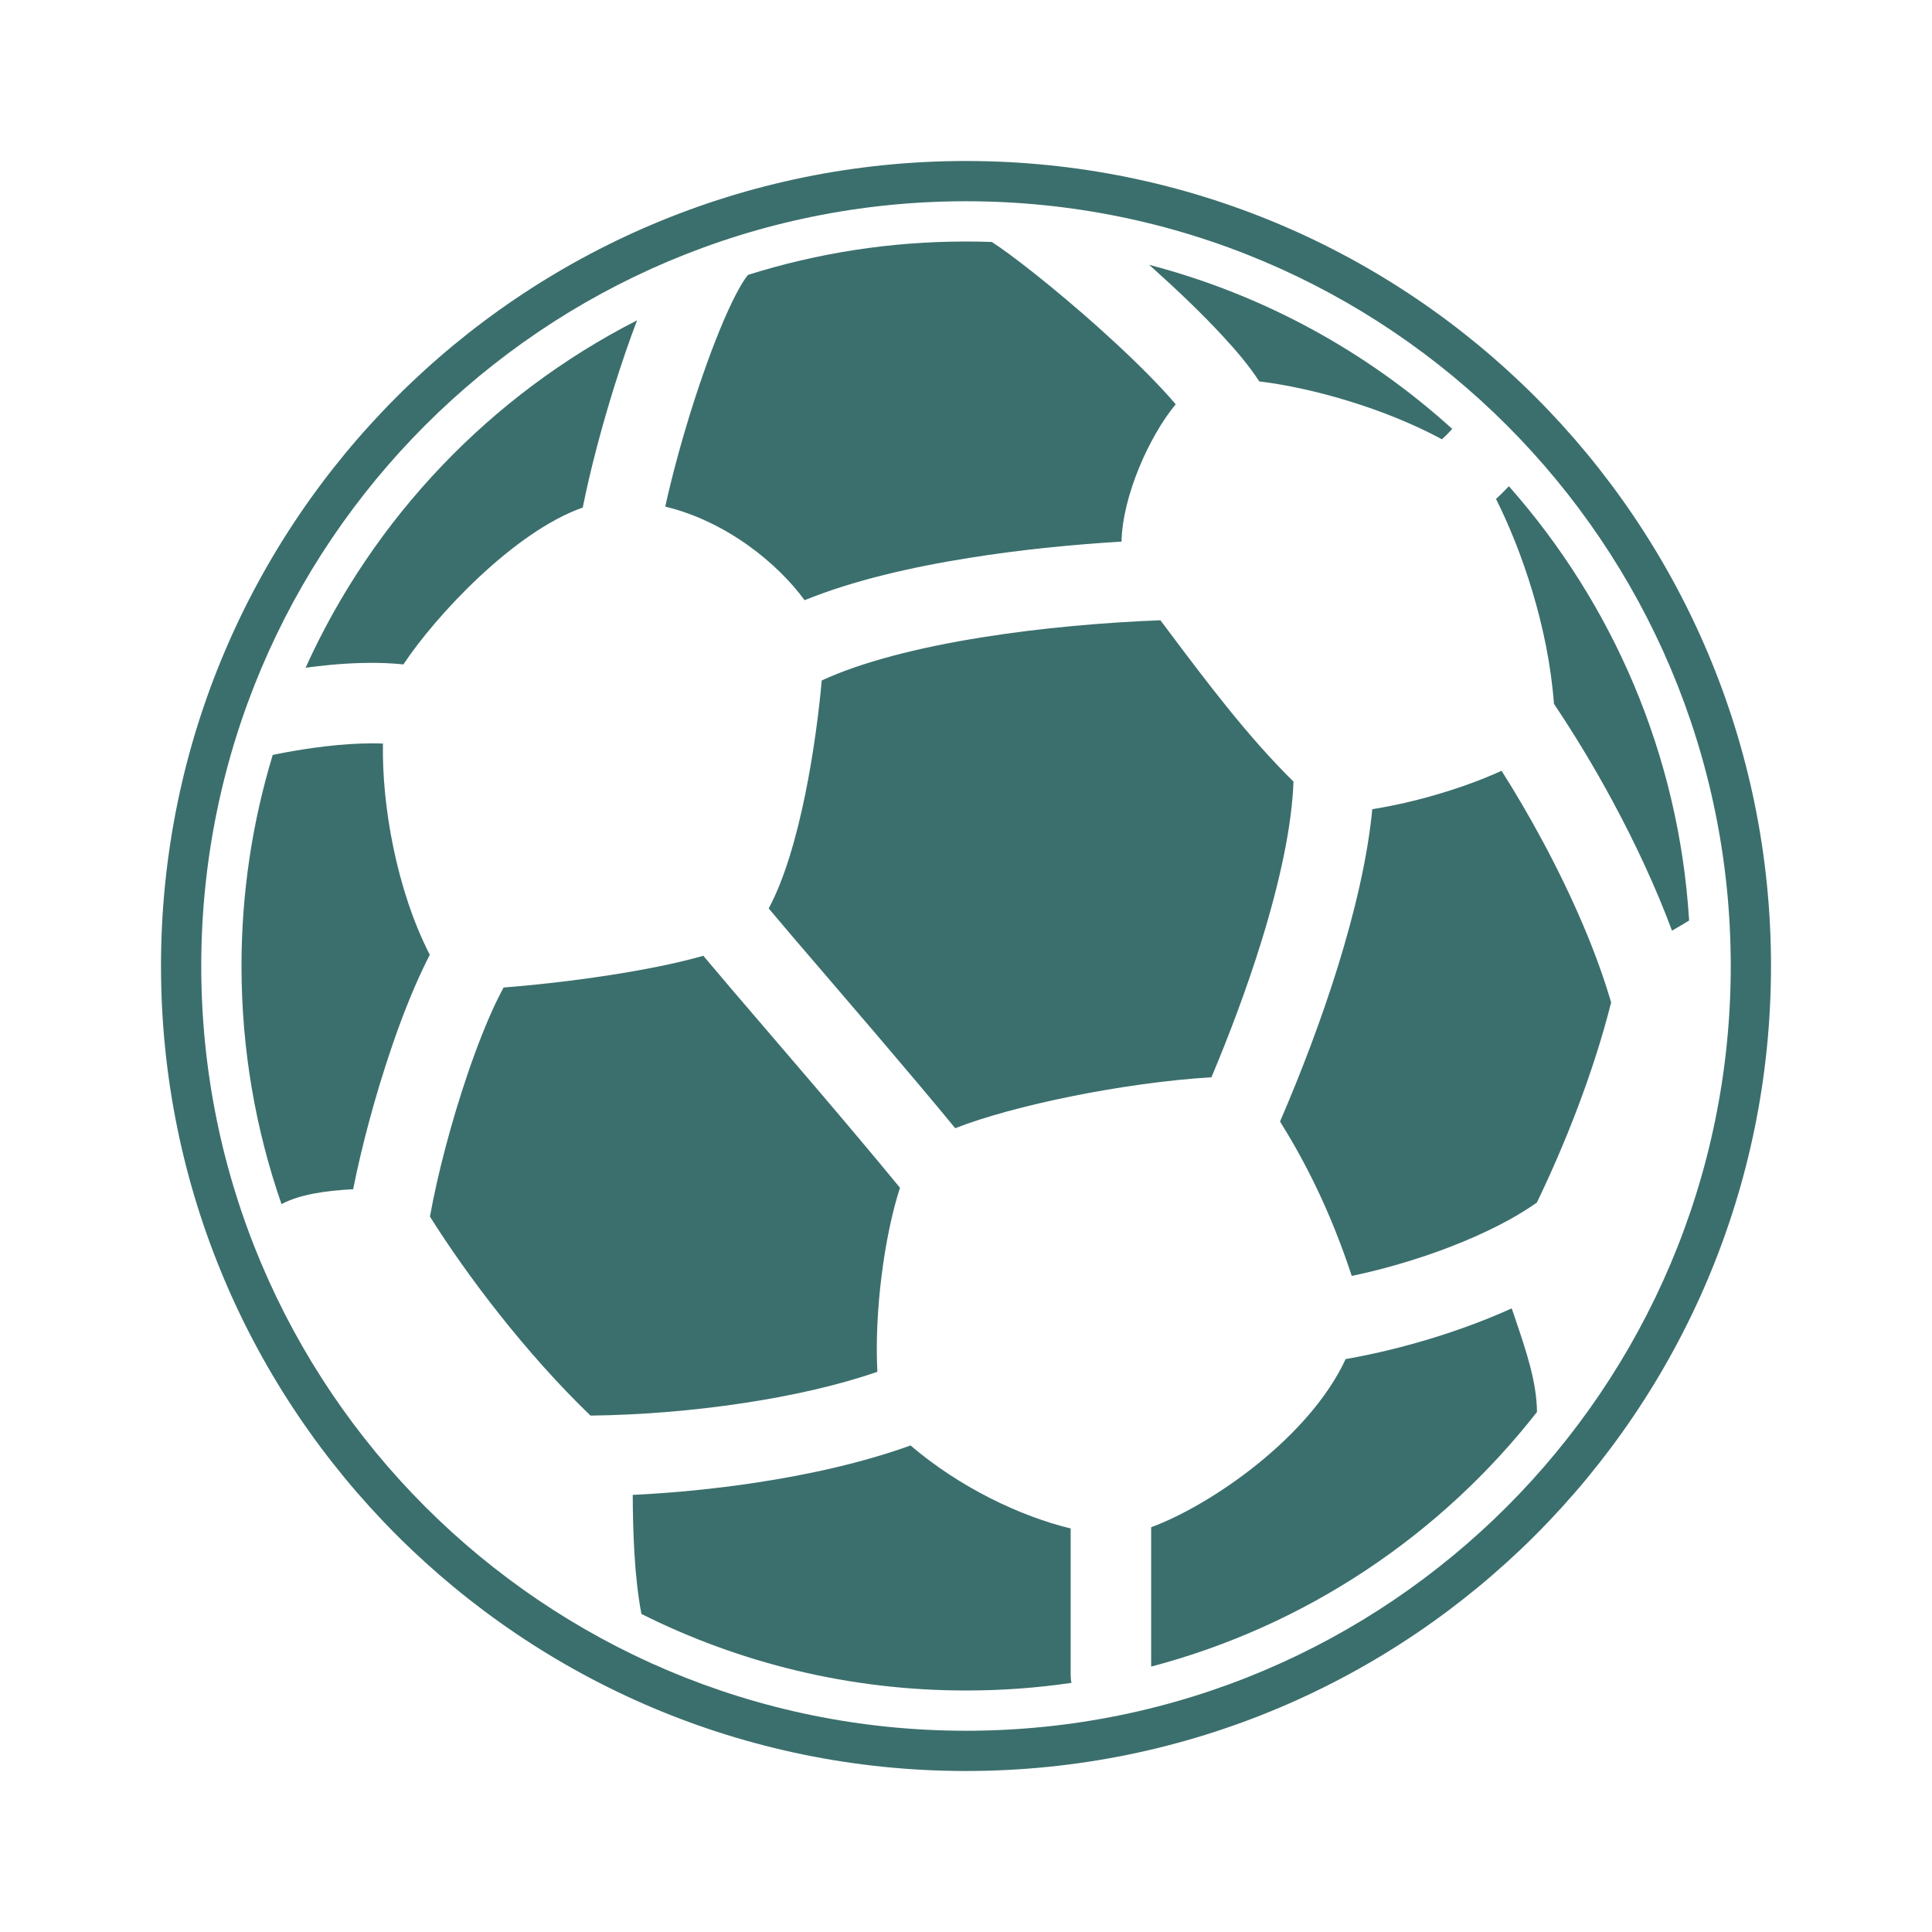
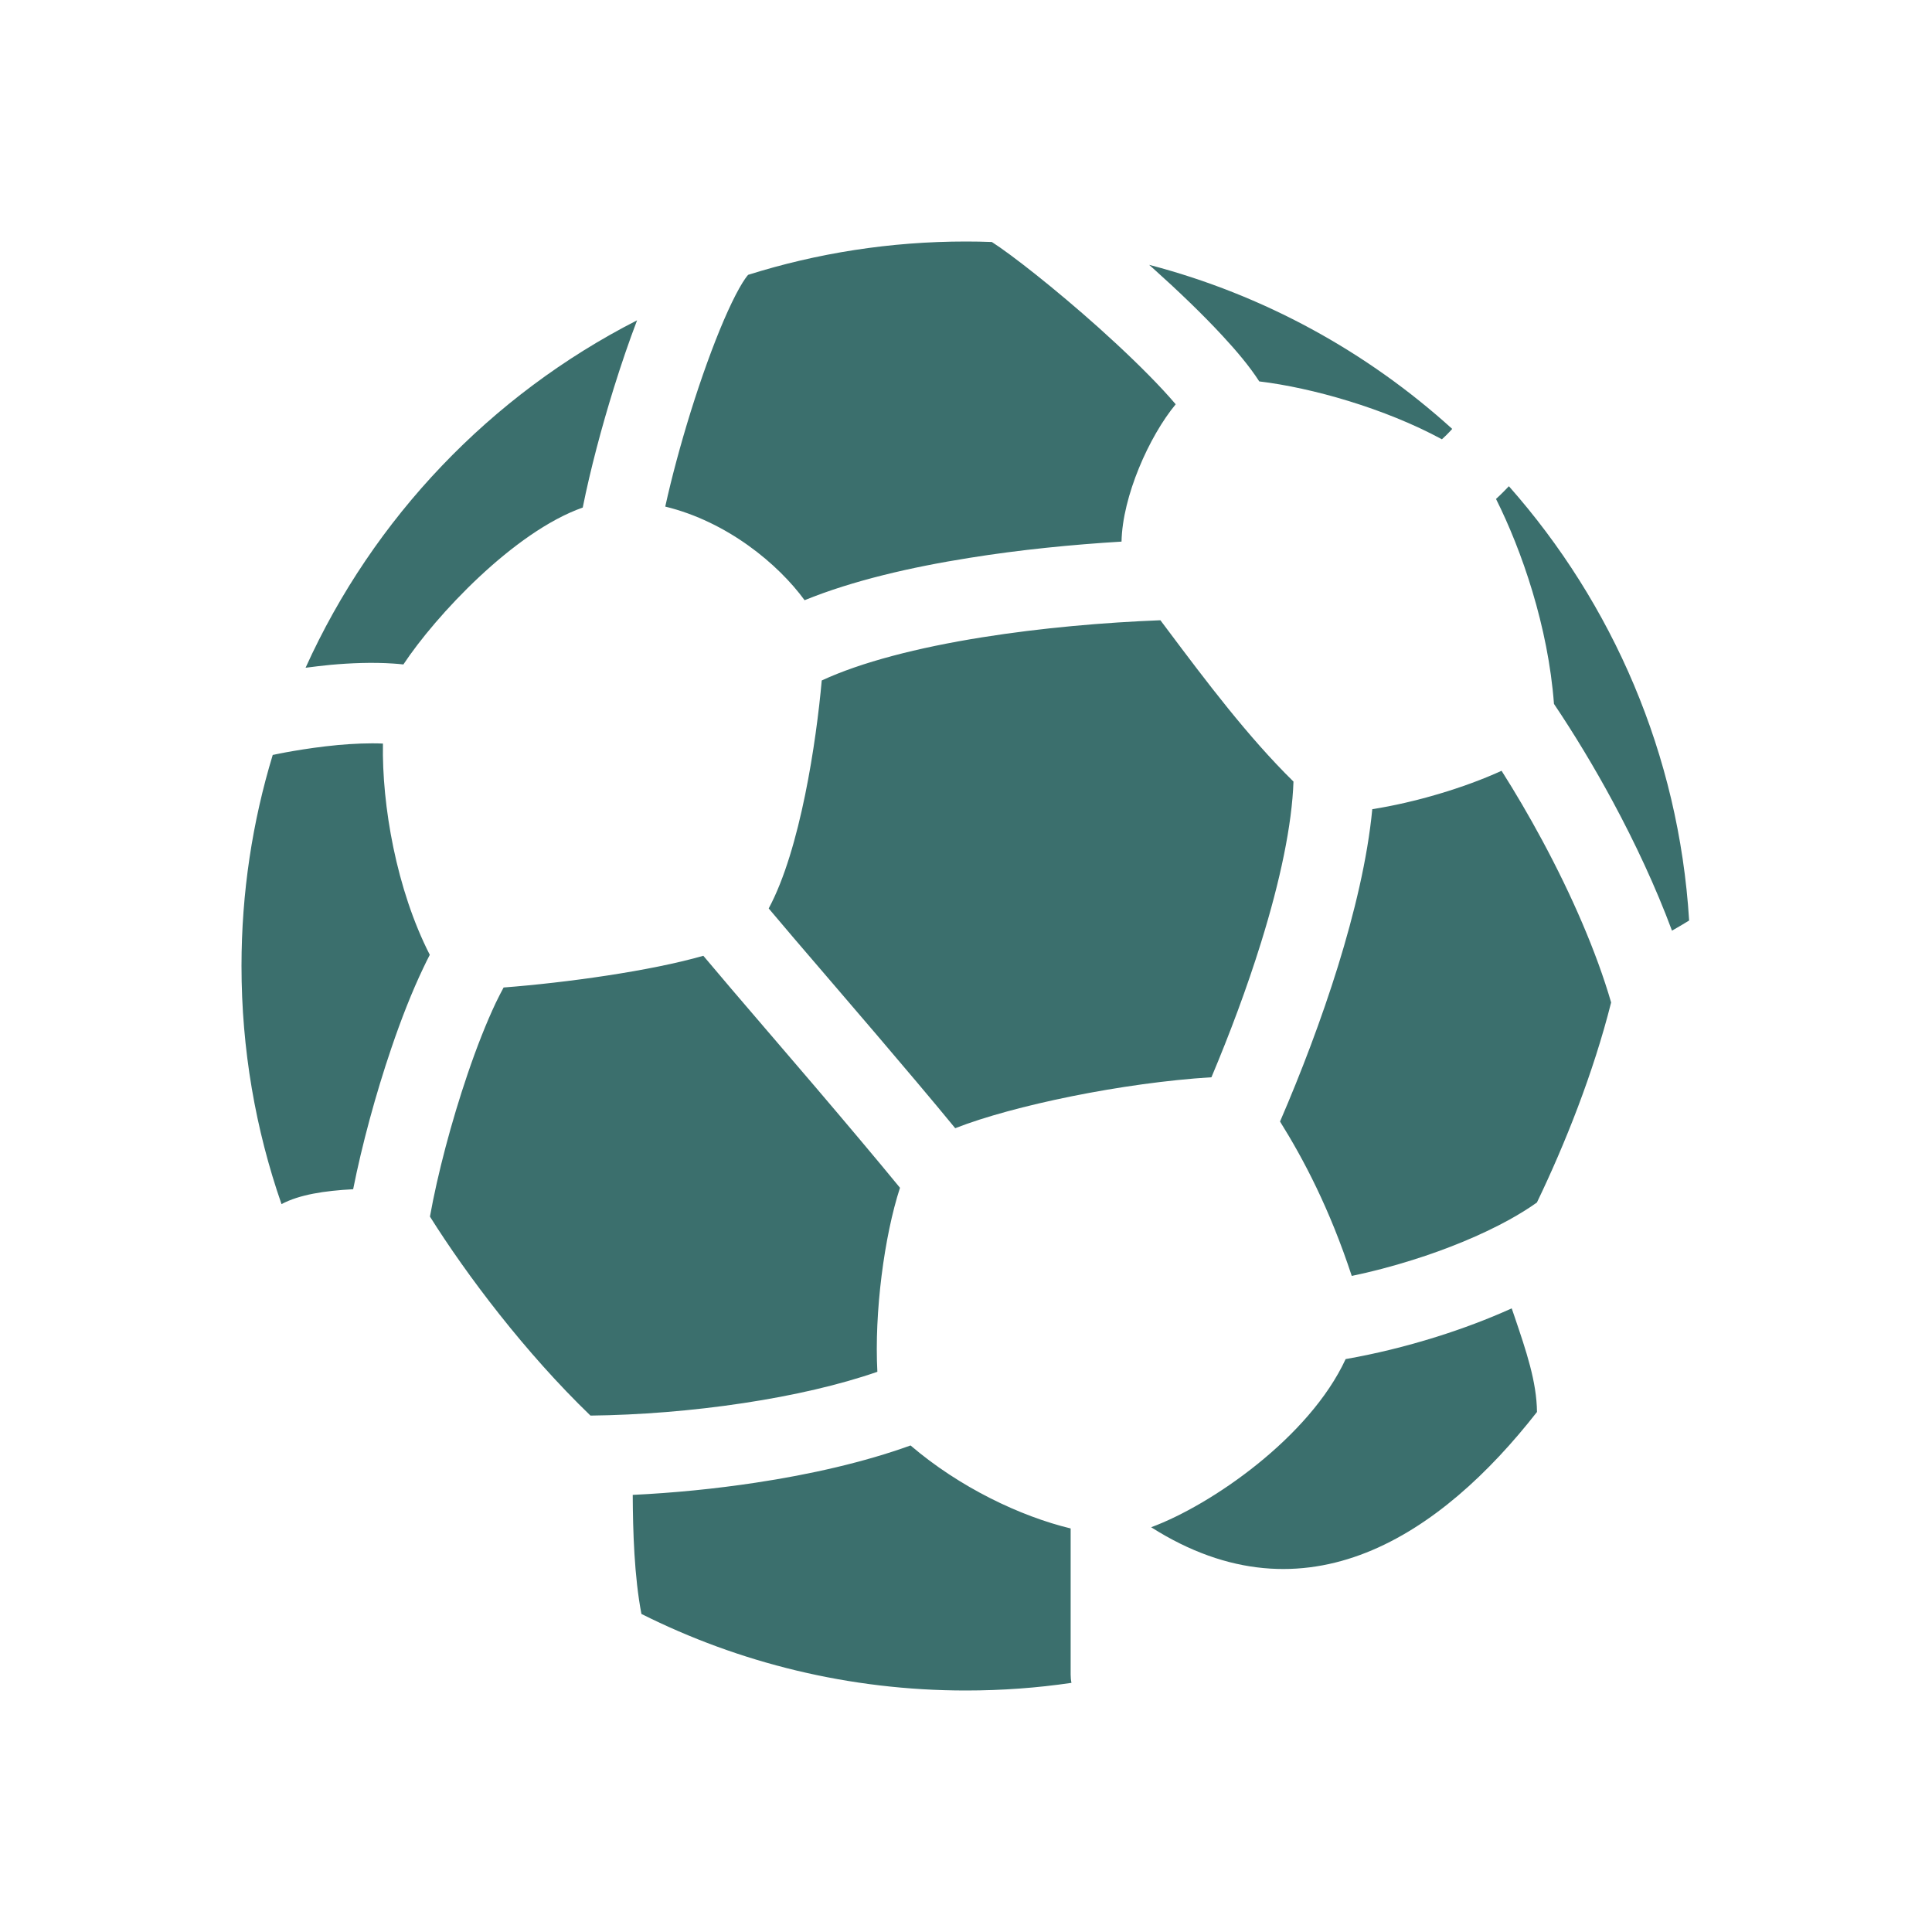
<svg xmlns="http://www.w3.org/2000/svg" width="24" height="24" viewBox="0 0 24 24" fill="none">
-   <path fill-rule="evenodd" clip-rule="evenodd" d="M13.651 4.073C13.102 3.582 12.563 3.161 12.321 3.006C12.215 3.002 12.107 3 12 3C11.057 3 10.148 3.145 9.294 3.414C9.294 3.415 9.293 3.415 9.292 3.416C9.282 3.427 9.243 3.474 9.182 3.583C9.125 3.685 9.061 3.817 8.992 3.977C8.856 4.294 8.712 4.693 8.581 5.112C8.453 5.524 8.343 5.934 8.264 6.293C9.037 6.481 9.669 7.009 9.995 7.456C10.596 7.211 11.324 7.044 12.043 6.93C12.67 6.829 13.322 6.765 13.932 6.728C13.943 6.167 14.274 5.421 14.605 5.022C14.56 4.969 14.509 4.912 14.452 4.85C14.228 4.608 13.945 4.337 13.651 4.073ZM14.275 3.29C14.289 3.303 14.303 3.315 14.318 3.328C14.626 3.604 14.934 3.898 15.186 4.171C15.354 4.352 15.521 4.548 15.643 4.738C16.296 4.816 17.203 5.073 17.912 5.457C17.93 5.441 17.948 5.423 17.968 5.404C17.992 5.38 18.016 5.355 18.04 5.328C16.983 4.37 15.698 3.661 14.275 3.29ZM18.744 6.04C18.72 6.066 18.697 6.089 18.674 6.112C18.643 6.143 18.613 6.172 18.584 6.198C18.903 6.835 19.232 7.781 19.304 8.744C19.552 9.113 19.804 9.528 20.038 9.963C20.309 10.466 20.567 11.015 20.77 11.561C20.85 11.516 20.924 11.471 20.983 11.435C20.855 9.371 20.031 7.496 18.744 6.04ZM19.093 17.54C19.089 17.165 18.961 16.788 18.813 16.352L18.779 16.253C18.479 16.389 18.162 16.507 17.847 16.606C17.465 16.726 17.078 16.82 16.716 16.883C16.266 17.856 15.043 18.698 14.3 18.972V20.703C16.227 20.196 17.901 19.065 19.093 17.54ZM13.31 20.905C13.303 20.872 13.3 20.837 13.3 20.802V18.987C12.674 18.836 11.919 18.476 11.311 17.956C10.736 18.164 10.062 18.317 9.384 18.419C8.883 18.495 8.364 18.546 7.86 18.57C7.862 19.019 7.879 19.584 7.968 20.049C9.181 20.657 10.551 21 12 21C12.445 21 12.883 20.968 13.31 20.905ZM3.497 14.958C3.721 14.839 4.032 14.792 4.387 14.773C4.496 14.224 4.667 13.592 4.861 13.022C4.983 12.662 5.118 12.318 5.257 12.027C5.283 11.971 5.311 11.916 5.339 11.861C4.923 11.048 4.743 10 4.757 9.237C4.583 9.229 4.389 9.238 4.198 9.255C3.987 9.275 3.791 9.304 3.646 9.329C3.575 9.341 3.517 9.352 3.477 9.36L3.433 9.369L3.422 9.371L3.42 9.372C3.41 9.374 3.399 9.376 3.388 9.378C3.136 10.207 3 11.088 3 12C3 13.036 3.175 14.032 3.497 14.958ZM3.796 8.295C3.893 8.282 3.998 8.27 4.107 8.259C4.349 8.237 4.625 8.225 4.887 8.243C4.927 8.246 4.969 8.249 5.011 8.254C5.411 7.65 6.382 6.607 7.239 6.305C7.333 5.836 7.474 5.305 7.627 4.814C7.717 4.526 7.814 4.241 7.914 3.979C6.098 4.906 4.639 6.431 3.796 8.295ZM12.2 7.917C12.94 7.799 13.72 7.732 14.415 7.705L14.502 7.821C14.982 8.461 15.502 9.153 16.068 9.709C16.05 10.245 15.903 10.943 15.666 11.706C15.49 12.273 15.273 12.85 15.049 13.382C13.948 13.45 12.585 13.733 11.866 14.015C11.569 13.653 11.222 13.244 10.889 12.853C10.675 12.603 10.467 12.36 10.275 12.136C9.975 11.787 9.717 11.486 9.549 11.285C9.943 10.553 10.141 9.204 10.208 8.453C10.698 8.226 11.398 8.045 12.2 7.917ZM16.621 12.002C16.823 11.349 16.988 10.668 17.047 10.052C17.576 9.969 18.188 9.788 18.653 9.575C18.823 9.843 18.994 10.134 19.157 10.437C19.526 11.122 19.833 11.829 20.014 12.453C19.793 13.332 19.437 14.222 19.092 14.938C18.991 15.01 18.875 15.082 18.745 15.154C18.395 15.346 17.978 15.517 17.547 15.652C17.291 15.733 17.036 15.799 16.792 15.85C16.516 15.013 16.198 14.408 15.901 13.932C16.161 13.33 16.416 12.662 16.621 12.002ZM7.335 17.585C7.942 17.578 8.601 17.526 9.234 17.43C9.858 17.336 10.432 17.203 10.899 17.041C10.86 16.303 10.984 15.357 11.18 14.755C10.88 14.389 10.506 13.946 10.128 13.502C9.932 13.272 9.735 13.043 9.55 12.827L9.549 12.826C9.215 12.437 8.92 12.092 8.737 11.873C8.08 12.062 7.037 12.207 6.256 12.267C6.226 12.322 6.194 12.385 6.159 12.457C6.043 12.702 5.922 13.008 5.808 13.344C5.607 13.935 5.435 14.587 5.341 15.113C5.801 15.845 6.525 16.804 7.335 17.585Z" fill="#3B6F6D" />
-   <path fill-rule="evenodd" clip-rule="evenodd" d="M12 2.5C6.753 2.5 2.5 6.753 2.5 12C2.5 17.247 6.753 21.5 12 21.5C17.247 21.5 21.5 17.247 21.5 12C21.5 6.753 17.247 2.5 12 2.5ZM2 12C2 6.477 6.477 2 12 2C17.523 2 22 6.477 22 12C22 17.523 17.523 22 12 22C6.477 22 2 17.523 2 12Z" fill="#3B6F6D" />
+   <path fill-rule="evenodd" clip-rule="evenodd" d="M13.651 4.073C13.102 3.582 12.563 3.161 12.321 3.006C12.215 3.002 12.107 3 12 3C11.057 3 10.148 3.145 9.294 3.414C9.294 3.415 9.293 3.415 9.292 3.416C9.282 3.427 9.243 3.474 9.182 3.583C9.125 3.685 9.061 3.817 8.992 3.977C8.856 4.294 8.712 4.693 8.581 5.112C8.453 5.524 8.343 5.934 8.264 6.293C9.037 6.481 9.669 7.009 9.995 7.456C10.596 7.211 11.324 7.044 12.043 6.93C12.67 6.829 13.322 6.765 13.932 6.728C13.943 6.167 14.274 5.421 14.605 5.022C14.56 4.969 14.509 4.912 14.452 4.85C14.228 4.608 13.945 4.337 13.651 4.073ZM14.275 3.29C14.289 3.303 14.303 3.315 14.318 3.328C14.626 3.604 14.934 3.898 15.186 4.171C15.354 4.352 15.521 4.548 15.643 4.738C16.296 4.816 17.203 5.073 17.912 5.457C17.93 5.441 17.948 5.423 17.968 5.404C17.992 5.38 18.016 5.355 18.04 5.328C16.983 4.37 15.698 3.661 14.275 3.29ZM18.744 6.04C18.72 6.066 18.697 6.089 18.674 6.112C18.643 6.143 18.613 6.172 18.584 6.198C18.903 6.835 19.232 7.781 19.304 8.744C19.552 9.113 19.804 9.528 20.038 9.963C20.309 10.466 20.567 11.015 20.77 11.561C20.85 11.516 20.924 11.471 20.983 11.435C20.855 9.371 20.031 7.496 18.744 6.04ZM19.093 17.54C19.089 17.165 18.961 16.788 18.813 16.352L18.779 16.253C18.479 16.389 18.162 16.507 17.847 16.606C17.465 16.726 17.078 16.82 16.716 16.883C16.266 17.856 15.043 18.698 14.3 18.972C16.227 20.196 17.901 19.065 19.093 17.54ZM13.31 20.905C13.303 20.872 13.3 20.837 13.3 20.802V18.987C12.674 18.836 11.919 18.476 11.311 17.956C10.736 18.164 10.062 18.317 9.384 18.419C8.883 18.495 8.364 18.546 7.86 18.57C7.862 19.019 7.879 19.584 7.968 20.049C9.181 20.657 10.551 21 12 21C12.445 21 12.883 20.968 13.31 20.905ZM3.497 14.958C3.721 14.839 4.032 14.792 4.387 14.773C4.496 14.224 4.667 13.592 4.861 13.022C4.983 12.662 5.118 12.318 5.257 12.027C5.283 11.971 5.311 11.916 5.339 11.861C4.923 11.048 4.743 10 4.757 9.237C4.583 9.229 4.389 9.238 4.198 9.255C3.987 9.275 3.791 9.304 3.646 9.329C3.575 9.341 3.517 9.352 3.477 9.36L3.433 9.369L3.422 9.371L3.42 9.372C3.41 9.374 3.399 9.376 3.388 9.378C3.136 10.207 3 11.088 3 12C3 13.036 3.175 14.032 3.497 14.958ZM3.796 8.295C3.893 8.282 3.998 8.27 4.107 8.259C4.349 8.237 4.625 8.225 4.887 8.243C4.927 8.246 4.969 8.249 5.011 8.254C5.411 7.65 6.382 6.607 7.239 6.305C7.333 5.836 7.474 5.305 7.627 4.814C7.717 4.526 7.814 4.241 7.914 3.979C6.098 4.906 4.639 6.431 3.796 8.295ZM12.2 7.917C12.94 7.799 13.72 7.732 14.415 7.705L14.502 7.821C14.982 8.461 15.502 9.153 16.068 9.709C16.05 10.245 15.903 10.943 15.666 11.706C15.49 12.273 15.273 12.85 15.049 13.382C13.948 13.45 12.585 13.733 11.866 14.015C11.569 13.653 11.222 13.244 10.889 12.853C10.675 12.603 10.467 12.36 10.275 12.136C9.975 11.787 9.717 11.486 9.549 11.285C9.943 10.553 10.141 9.204 10.208 8.453C10.698 8.226 11.398 8.045 12.2 7.917ZM16.621 12.002C16.823 11.349 16.988 10.668 17.047 10.052C17.576 9.969 18.188 9.788 18.653 9.575C18.823 9.843 18.994 10.134 19.157 10.437C19.526 11.122 19.833 11.829 20.014 12.453C19.793 13.332 19.437 14.222 19.092 14.938C18.991 15.01 18.875 15.082 18.745 15.154C18.395 15.346 17.978 15.517 17.547 15.652C17.291 15.733 17.036 15.799 16.792 15.85C16.516 15.013 16.198 14.408 15.901 13.932C16.161 13.33 16.416 12.662 16.621 12.002ZM7.335 17.585C7.942 17.578 8.601 17.526 9.234 17.43C9.858 17.336 10.432 17.203 10.899 17.041C10.86 16.303 10.984 15.357 11.18 14.755C10.88 14.389 10.506 13.946 10.128 13.502C9.932 13.272 9.735 13.043 9.55 12.827L9.549 12.826C9.215 12.437 8.92 12.092 8.737 11.873C8.08 12.062 7.037 12.207 6.256 12.267C6.226 12.322 6.194 12.385 6.159 12.457C6.043 12.702 5.922 13.008 5.808 13.344C5.607 13.935 5.435 14.587 5.341 15.113C5.801 15.845 6.525 16.804 7.335 17.585Z" fill="#3B6F6D" />
</svg>